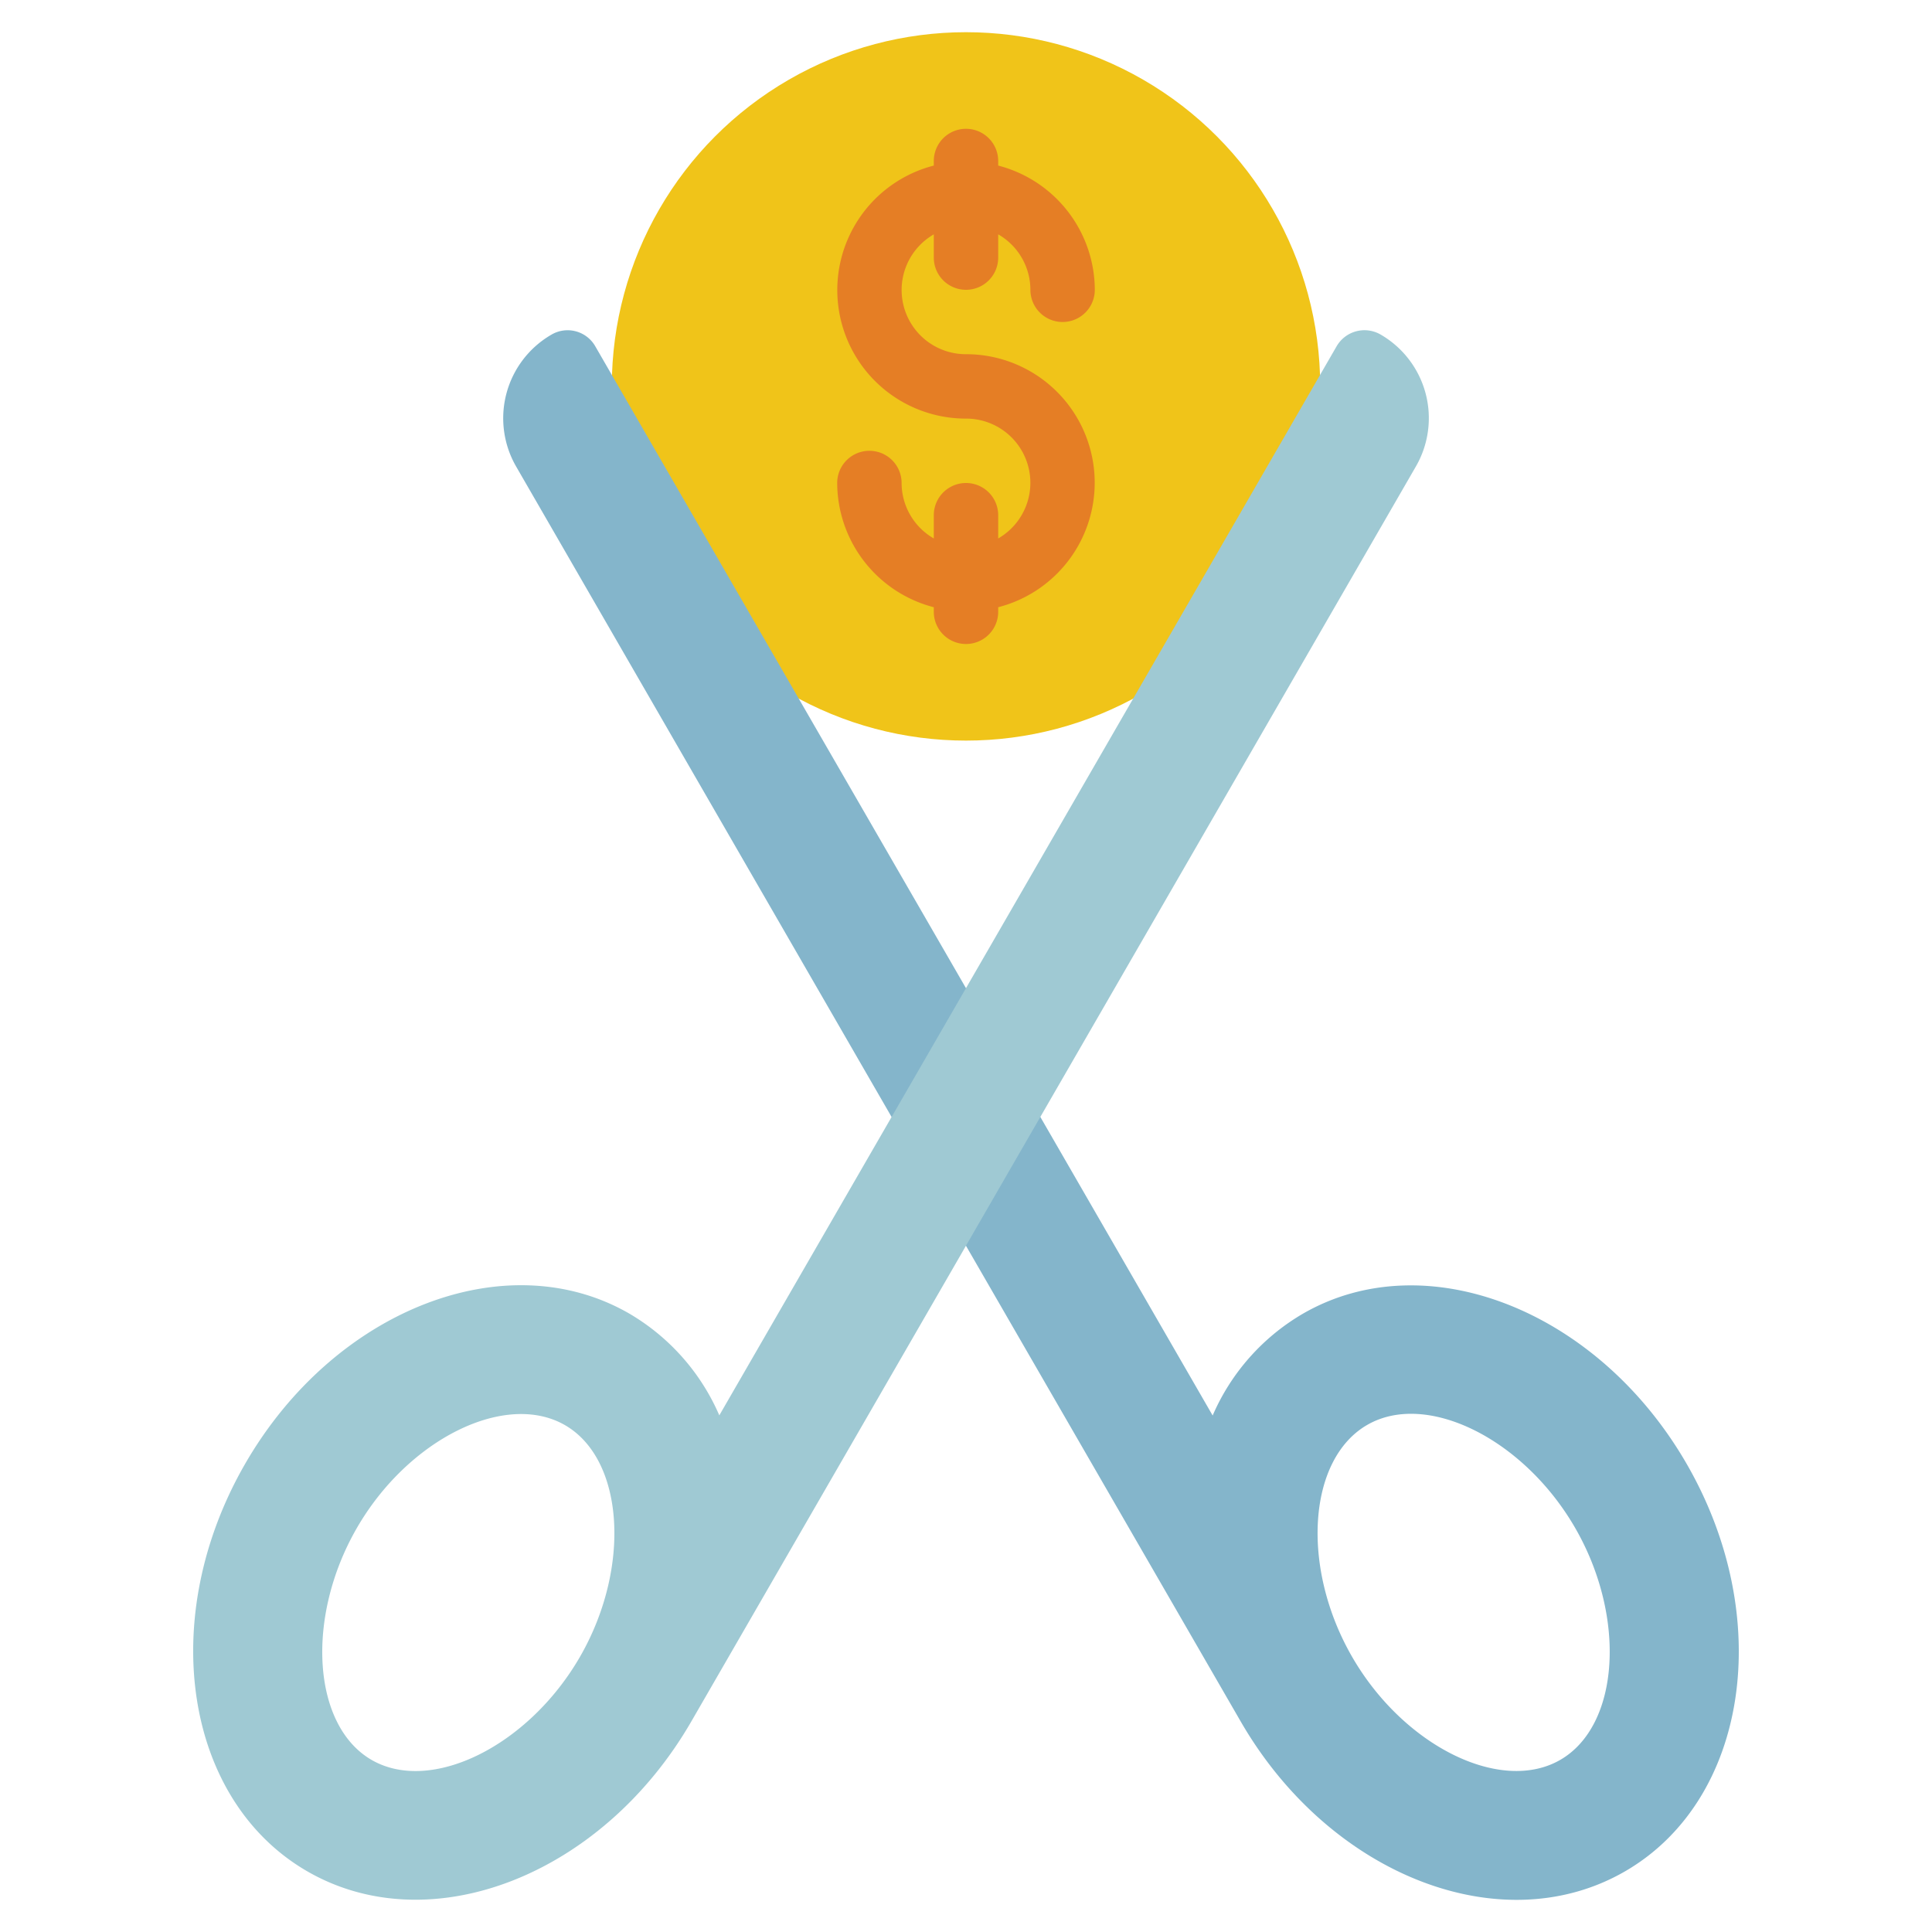
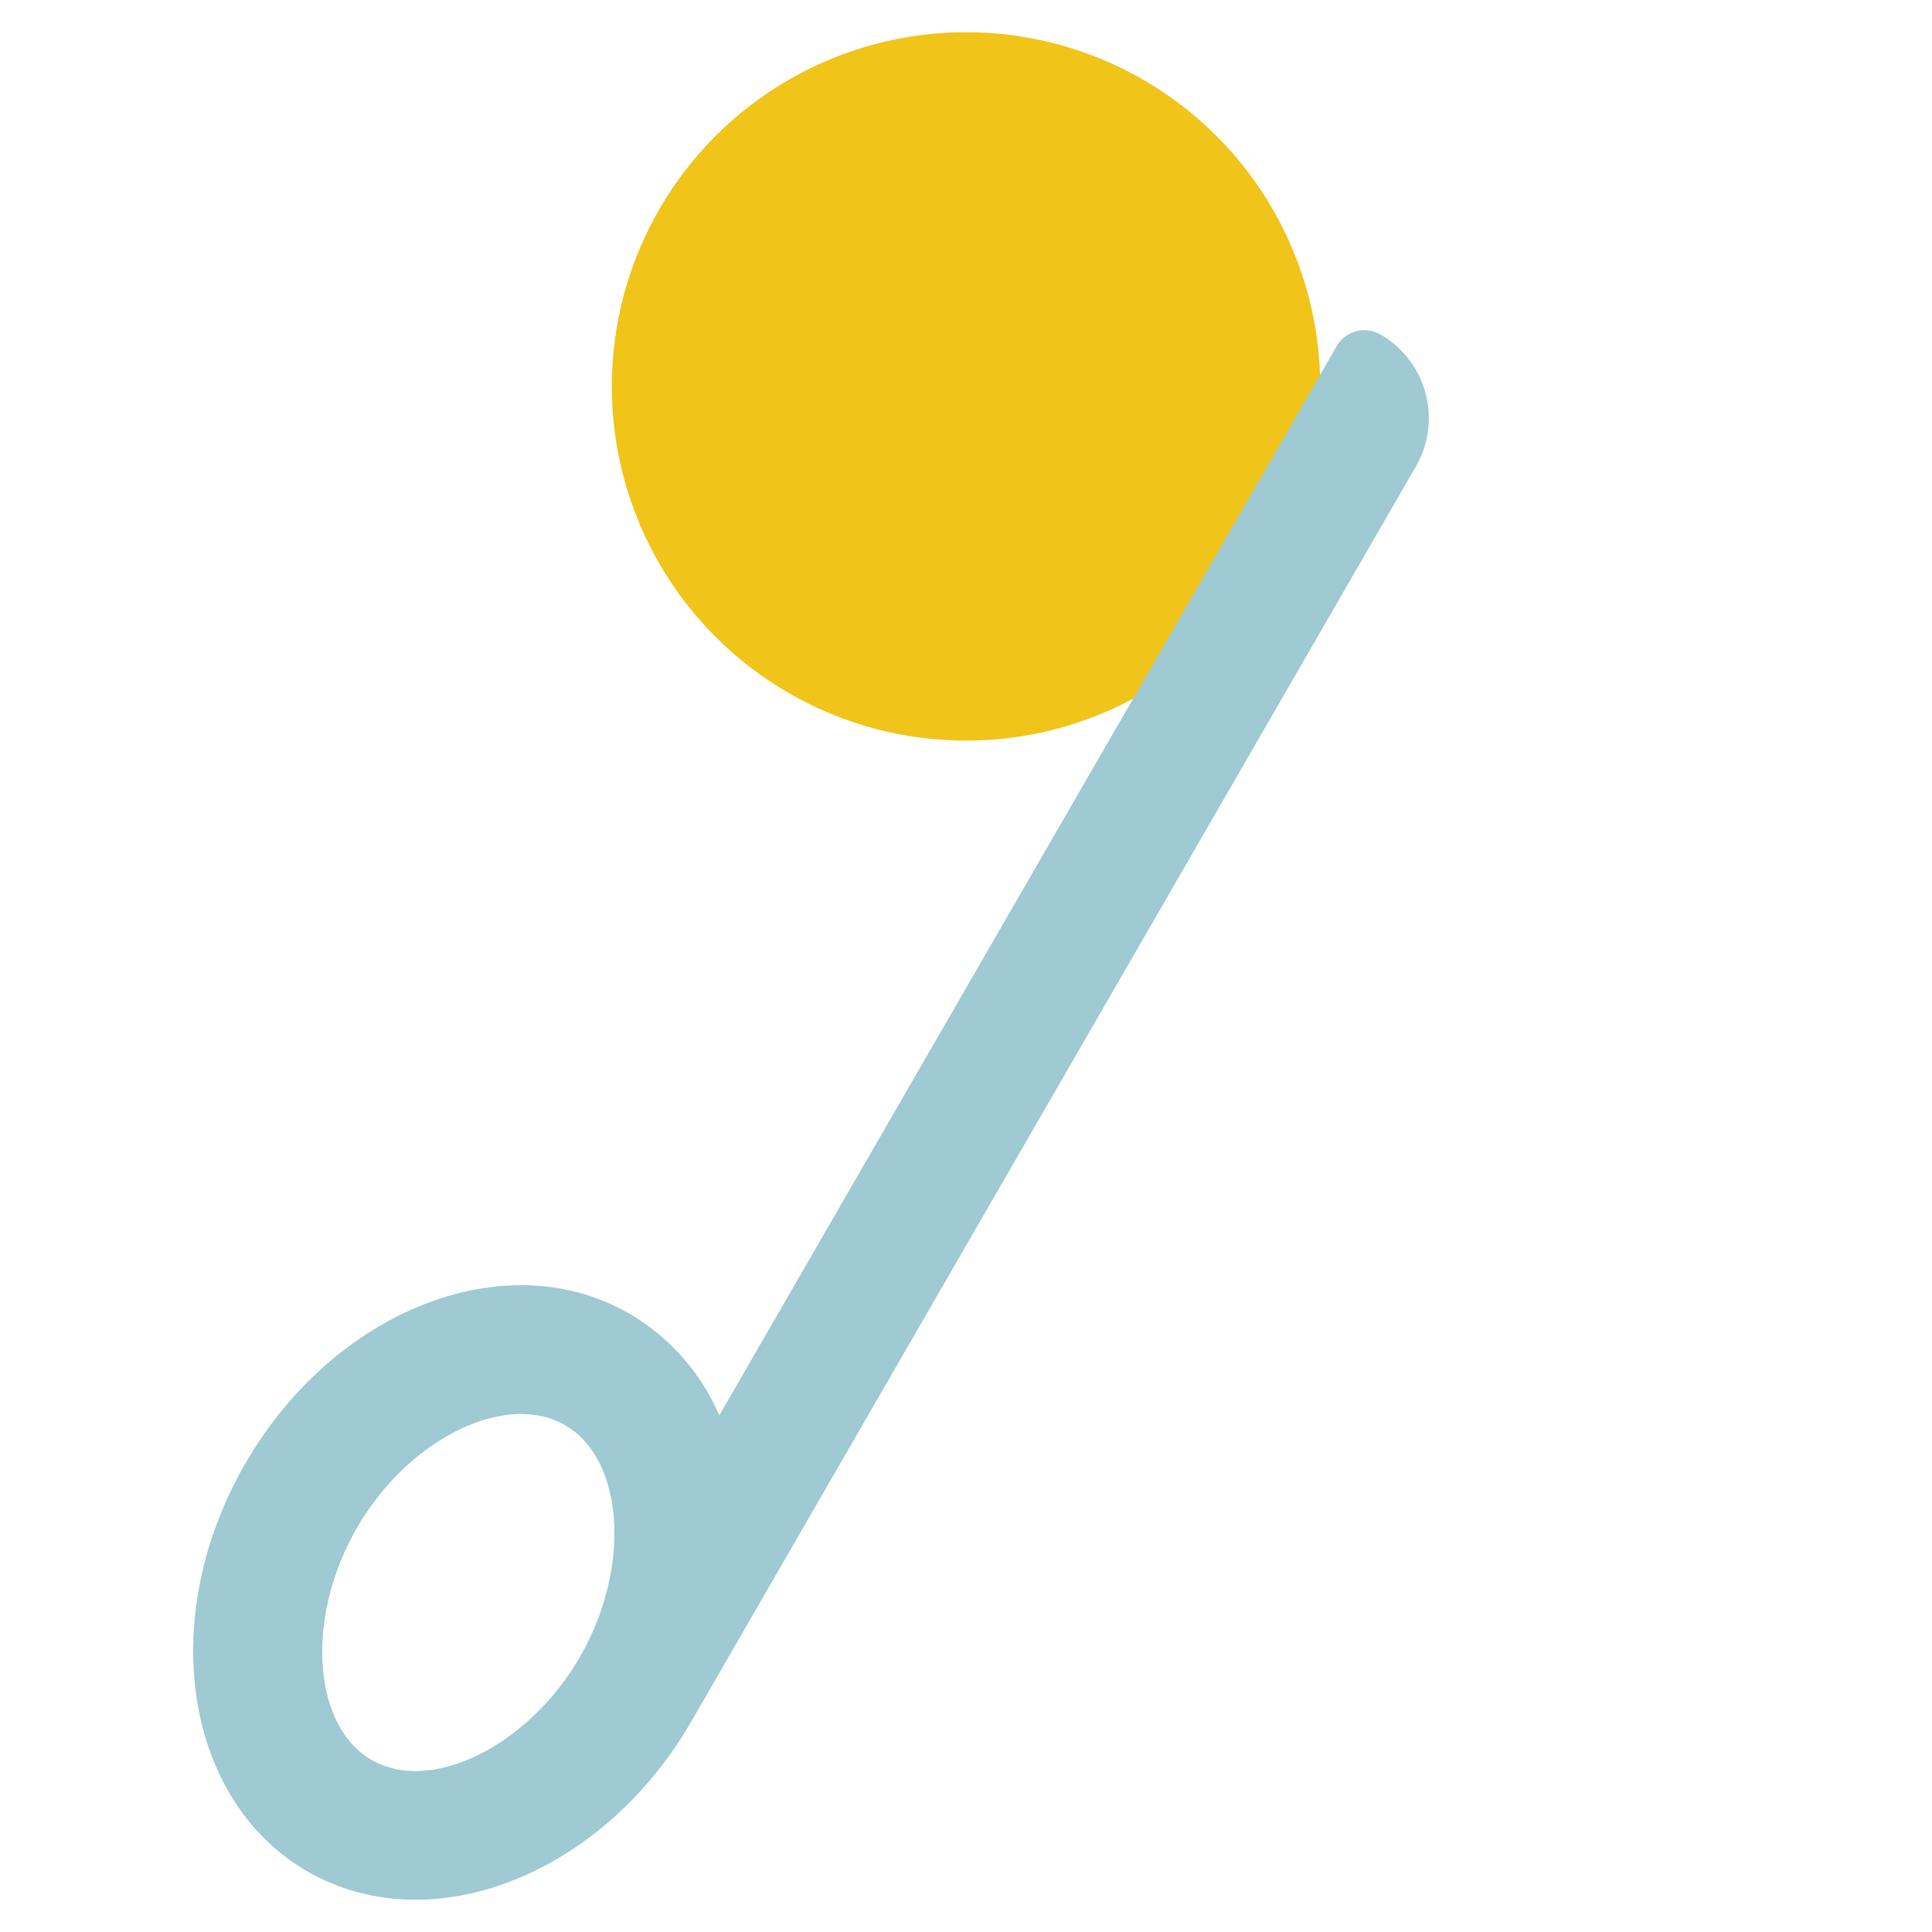
<svg xmlns="http://www.w3.org/2000/svg" width="512" height="512" viewBox="0 0 60 60">
  <circle cx="30" cy="12" r="11" fill="#f0c419" />
-   <path fill="#84b5cb" d="M52.38 45.46c-2.76-4.78-8.1-6.87-11.92-4.66a6.77 6.77 0 0 0-2.8 3.16l-5.35-9.27-2.31-4-11.51-19.93a.99.99 0 0 0-1.36-.37 3 3 0 0 0-1.1 4.1l11.66 20.2 2.31 4 8.53 14.77c2.76 4.78 8.1 6.87 11.93 4.66s4.68-7.88 1.92-12.66m-3.924 9.194c-1.846 1.066-4.866-.428-6.465-3.2s-1.381-6.13.465-7.2 4.866.428 6.464 3.2 1.38 6.135-.464 7.2" />
  <path fill="#9fc9d3" d="M42.875 10.389a1 1 0 0 0-1.366.366l-19.17 33.2a6.78 6.78 0 0 0-2.795-3.16c-3.827-2.21-9.168-.12-11.928 4.66s-1.9 10.451 1.928 12.661 9.169.12 11.929-4.661l22.5-38.971a3 3 0 0 0-1.098-4.095M18.009 51.458c-1.6 2.768-4.619 4.262-6.465 3.2s-2.062-4.428-.464-7.2 4.619-4.261 6.464-3.2 2.063 4.432.465 7.2" />
-   <path fill="#e57e25" d="M30 11a1.994 1.994 0 0 1-1-3.722V8a1 1 0 0 0 2 0v-.722A1.99 1.99 0 0 1 32 9a1 1 0 0 0 2 0 4 4 0 0 0-3-3.858V5a1 1 0 0 0-2 0v.142A3.992 3.992 0 0 0 30 13a1.994 1.994 0 0 1 1 3.722V16a1 1 0 0 0-2 0v.722A1.99 1.99 0 0 1 28 15a1 1 0 0 0-2 0 4 4 0 0 0 3 3.858V19a1 1 0 0 0 2 0v-.142A3.992 3.992 0 0 0 30 11" />
</svg>